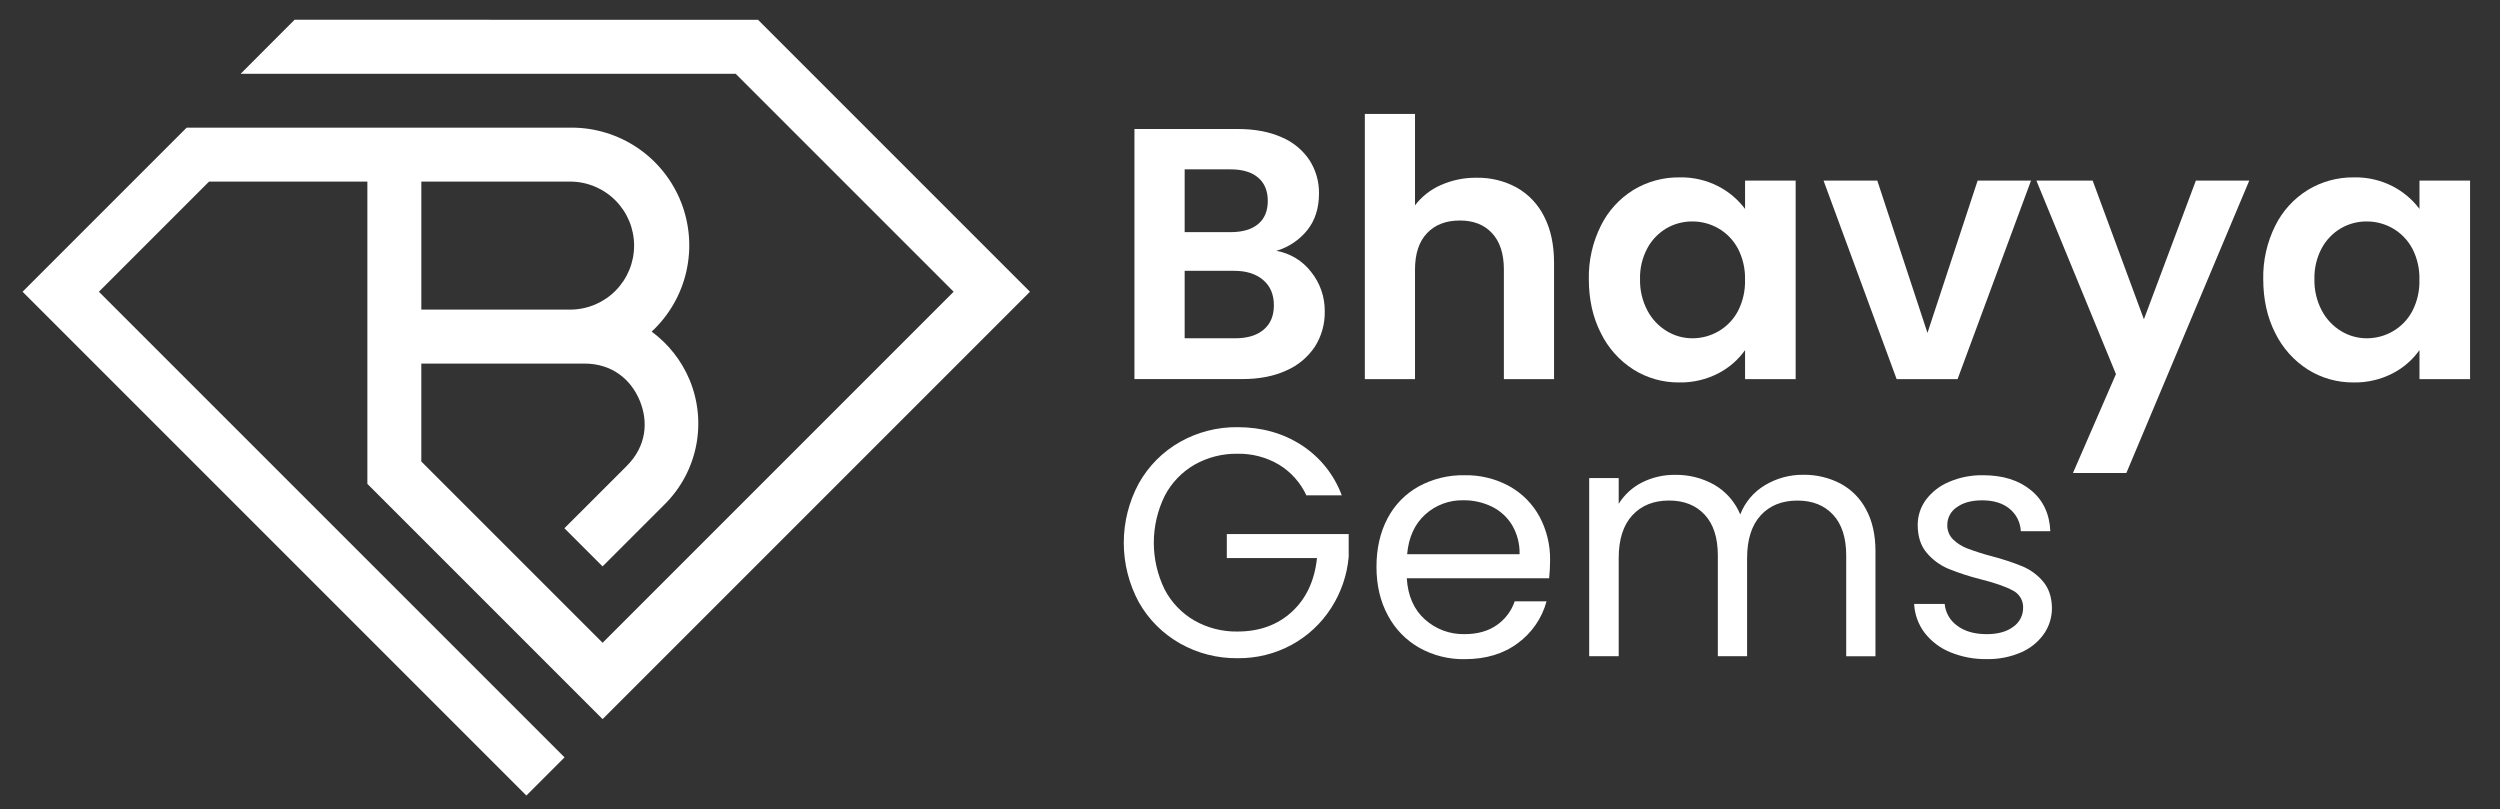
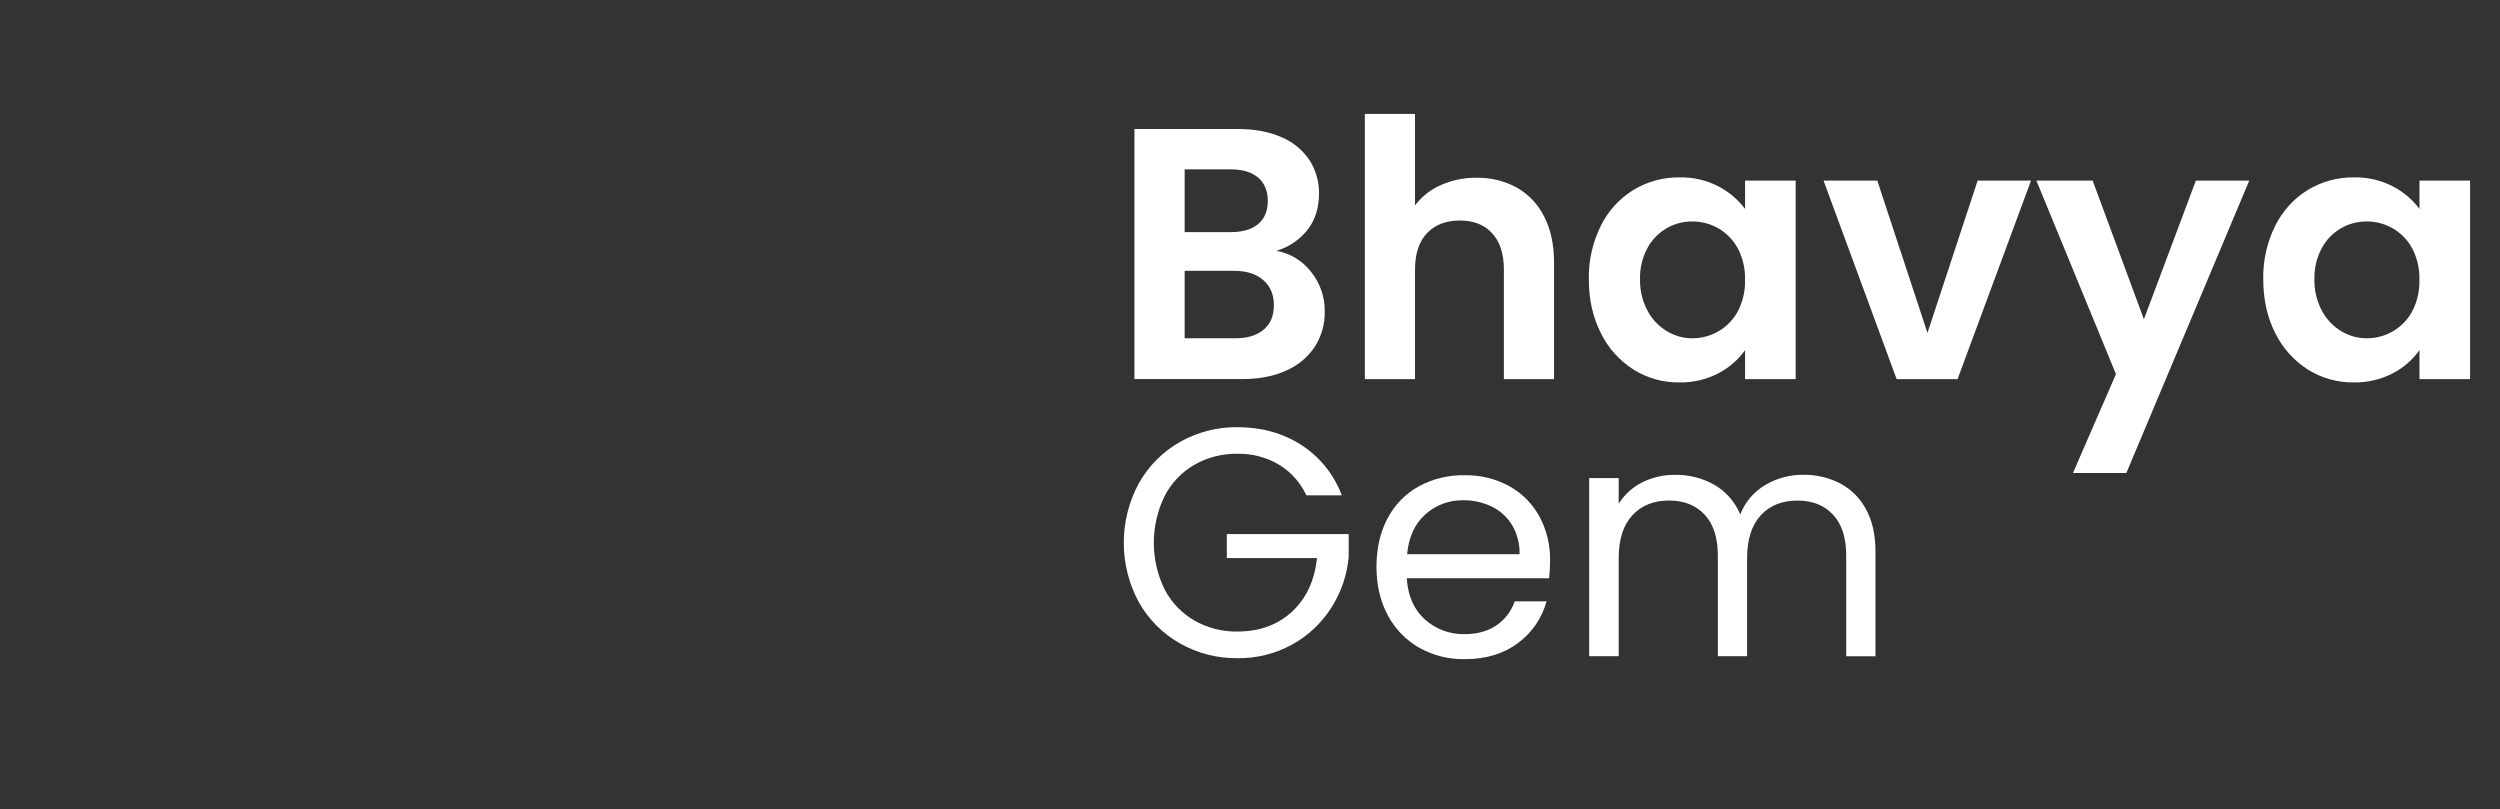
<svg xmlns="http://www.w3.org/2000/svg" width="1186" height="384" viewBox="0 0 1186 384" fill="none">
  <rect x="0" y="0" width="1186" height="384" fill="#333333" stroke="none" />
-   <path d="M139.76 9.36L114.17 35H349L452.41 138.4L285.87 304.94L199.87 218.94V172.48H277.2C290.42 172.48 299.32 180 303.49 190.05C307.66 200.1 306.67 211.72 297.32 221.05L267.76 250.6L285.86 268.7L315.43 239.14C322.997 231.584 328.15 221.952 330.236 211.465C332.323 200.977 331.249 190.106 327.15 180.23C323.337 171.103 317.115 163.184 309.15 157.32C317.38 149.675 323.114 139.725 325.603 128.771C328.091 117.817 327.218 106.367 323.098 95.916C318.978 85.466 311.802 76.5 302.508 70.191C293.214 63.882 282.233 60.522 271 60.55H88.56L10.71 138.4L249.71 377.4L267.82 359.29L46.92 138.4L99.17 86.15H174.28V229.55L285.87 341.14L488.61 138.4L359.61 9.4L139.76 9.36ZM199.88 86.15H271C278.958 86.294 286.541 89.557 292.118 95.236C297.694 100.915 300.819 108.556 300.819 116.515C300.819 124.474 297.694 132.115 292.118 137.794C286.541 143.473 278.958 146.736 271 146.88H199.88V86.15Z" fill="white" />
  <path d="M622 129C626.258 134.295 628.542 140.906 628.46 147.7C628.579 153.617 626.955 159.439 623.79 164.44C620.468 169.435 615.773 173.362 610.27 175.75C604.377 178.47 597.407 179.83 589.36 179.83H538.18V61.2H587.18C595.233 61.2 602.177 62.503 608.01 65.11C613.392 67.361 617.99 71.149 621.23 76C624.251 80.713 625.816 86.212 625.73 91.81C625.73 98.717 623.89 104.497 620.21 109.15C616.423 113.854 611.291 117.29 605.5 119C612.057 120.152 617.945 123.72 622 129ZM562 110.13H583.76C589.427 110.13 593.79 108.853 596.85 106.3C599.91 103.747 601.44 100.08 601.44 95.3C601.44 90.54 599.91 86.857 596.85 84.25C593.79 81.643 589.427 80.34 583.76 80.34H562V110.13ZM599.49 156.37C602.723 153.65 604.337 149.797 604.33 144.81C604.33 139.71 602.63 135.71 599.23 132.81C595.83 129.91 591.24 128.467 585.46 128.48H562V160.48H586C591.747 160.48 596.237 159.12 599.47 156.4L599.49 156.37Z" fill="white" />
  <path d="M719.57 89C725.182 92.188 729.71 96.984 732.57 102.77C735.683 108.837 737.24 116.12 737.24 124.62V179.87H713.44V127.87C713.44 120.39 711.57 114.637 707.83 110.61C704.09 106.583 698.99 104.583 692.53 104.61C685.963 104.61 680.78 106.61 676.98 110.61C673.18 114.61 671.28 120.363 671.28 127.87V179.87H647.48V54.06H671.28V97.41C674.48 93.221 678.692 89.914 683.52 87.8C688.87 85.428 694.669 84.241 700.52 84.32C707.169 84.199 713.734 85.812 719.57 89Z" fill="white" />
  <path d="M759.44 107.1C762.898 100.093 768.259 94.202 774.91 90.1C781.49 86.112 789.057 84.05 796.75 84.15C803.159 84.001 809.502 85.462 815.2 88.4C820.17 90.975 824.497 94.635 827.86 99.11V85.68H851.86V179.86H827.86V166.09C824.582 170.718 820.24 174.49 815.2 177.09C809.453 180.068 803.052 181.56 796.58 181.43C788.92 181.507 781.398 179.383 774.91 175.31C768.255 171.078 762.9 165.087 759.44 158C755.64 150.58 753.74 142.053 753.74 132.42C753.571 123.644 755.527 114.957 759.44 107.1ZM824.44 117.89C822.329 113.921 819.149 110.624 815.26 108.37C811.491 106.184 807.207 105.041 802.85 105.06C798.554 105.022 794.327 106.137 790.61 108.29C786.774 110.542 783.63 113.804 781.52 117.72C779.099 122.237 777.896 127.307 778.03 132.43C777.912 137.603 779.113 142.72 781.52 147.3C783.635 151.333 786.809 154.714 790.7 157.08C794.361 159.307 798.565 160.484 802.85 160.48C807.208 160.495 811.492 159.349 815.26 157.16C819.151 154.909 822.332 151.61 824.44 147.64C826.817 143.052 827.987 137.935 827.84 132.77C827.992 127.604 826.828 122.484 824.46 117.89H824.44Z" fill="white" />
  <path d="M914.39 157.93L938.19 85.68H963.52L928.67 179.86H899.77L865.09 85.68H890.59L914.39 157.93Z" fill="white" />
  <path d="M1067.05 85.68L1008.74 224.4H983.41L1003.81 177.48L966.07 85.68H992.76L1017.07 151.47L1041.72 85.68H1067.05Z" fill="white" />
  <path d="M1079.37 107.1C1082.83 100.098 1088.19 94.208 1094.84 90.1C1101.42 86.113 1108.99 84.052 1116.69 84.15C1123.1 84.001 1129.44 85.462 1135.13 88.4C1140.1 90.975 1144.43 94.635 1147.8 99.11V85.68H1171.8V179.86H1147.8V166.09C1144.52 170.72 1140.17 174.493 1135.13 177.09C1129.39 180.068 1122.99 181.56 1116.52 181.43C1108.86 181.509 1101.33 179.385 1094.84 175.31C1088.19 171.073 1082.84 165.083 1079.37 158C1075.58 150.58 1073.69 142.053 1073.68 132.42C1073.51 123.645 1075.46 114.96 1079.37 107.1ZM1144.37 117.89C1142.26 113.922 1139.08 110.624 1135.19 108.37C1131.42 106.184 1127.14 105.041 1122.78 105.06C1118.48 105.022 1114.26 106.137 1110.54 108.29C1106.7 110.544 1103.56 113.805 1101.44 117.72C1099.03 122.24 1097.83 127.308 1097.96 132.43C1097.84 137.601 1099.04 142.718 1101.44 147.3C1103.56 151.329 1106.73 154.708 1110.62 157.08C1114.29 159.306 1118.49 160.482 1122.78 160.48C1127.14 160.495 1131.42 159.349 1135.19 157.16C1139.08 154.909 1142.26 151.61 1144.37 147.64C1146.75 143.052 1147.92 137.935 1147.77 132.77C1147.92 127.605 1146.76 122.485 1144.4 117.89H1144.37Z" fill="white" />
  <path d="M619.74 235C616.952 228.959 612.426 223.886 606.74 220.43C600.771 216.899 593.933 215.108 587 215.26C579.901 215.153 572.901 216.937 566.72 220.43C560.674 223.904 555.752 229.041 552.54 235.23C549.139 242.15 547.37 249.759 547.37 257.47C547.37 265.181 549.139 272.79 552.54 279.71C555.771 285.867 560.69 290.977 566.72 294.44C572.904 297.924 579.903 299.705 587 299.6C597.48 299.6 606.113 296.467 612.9 290.2C619.687 283.933 623.647 275.45 624.78 264.75H582V253.35H639.82V264.15C639.061 272.799 636.206 281.133 631.5 288.43C626.841 295.714 620.424 301.708 612.84 305.86C604.948 310.167 596.08 312.367 587.09 312.25C577.535 312.364 568.12 309.949 559.8 305.25C551.643 300.643 544.897 293.897 540.29 285.74C535.585 277.066 533.12 267.353 533.12 257.485C533.12 247.617 535.585 237.904 540.29 229.23C544.883 221.044 551.631 214.272 559.8 209.65C568.122 204.956 577.536 202.541 587.09 202.65C598.503 202.65 608.603 205.477 617.39 211.13C626.185 216.808 632.904 225.183 636.54 235H619.74Z" fill="white" />
  <path d="M734.92 274.32H667.38C667.887 282.647 670.74 289.15 675.94 293.83C681.109 298.495 687.87 301 694.83 300.83C700.89 300.83 705.95 299.417 710.01 296.59C714.018 293.843 717.022 289.866 718.57 285.26H733.68C731.539 293.213 726.753 300.2 720.11 305.07C713.33 310.163 704.903 312.71 694.83 312.71C687.309 312.837 679.889 310.974 673.32 307.31C667.007 303.723 661.846 298.413 658.44 292C654.813 285.333 653 277.643 653 268.93C653 260.217 654.747 252.55 658.24 245.93C661.572 239.542 666.704 234.272 673 230.77C679.687 227.13 687.208 225.296 694.82 225.45C702.25 225.306 709.587 227.113 716.1 230.69C722.127 234.044 727.074 239.046 730.36 245.11C733.761 251.483 735.482 258.617 735.36 265.84C735.355 268.672 735.208 271.502 734.92 274.32ZM717.34 249.11C715.037 245.318 711.69 242.27 707.7 240.33C703.498 238.294 698.879 237.267 694.21 237.33C687.523 237.175 681.033 239.603 676.09 244.11C671.11 248.637 668.26 254.907 667.54 262.92H720.89C721.017 258.076 719.787 253.293 717.34 249.11Z" fill="white" />
  <path d="M873.07 229.38C878.265 232.156 882.508 236.427 885.25 241.64C888.23 247.093 889.72 253.723 889.72 261.53V311.33H875.84V263.53C875.84 255.103 873.76 248.653 869.6 244.18C865.44 239.707 859.813 237.47 852.72 237.47C845.387 237.47 839.577 239.803 835.29 244.47C831.003 249.137 828.847 255.893 828.82 264.74V311.31H814.94V263.51C814.94 255.083 812.857 248.633 808.69 244.16C804.523 239.687 798.897 237.45 791.81 237.45C784.51 237.45 778.703 239.783 774.39 244.45C770.077 249.117 767.917 255.873 767.91 264.72V311.29H753.91V226.79H767.91V239C770.621 234.636 774.492 231.112 779.09 228.82C783.902 226.425 789.215 225.209 794.59 225.27C801.176 225.144 807.674 226.795 813.4 230.05C818.87 233.273 823.145 238.187 825.58 244.05C827.816 238.24 831.945 233.354 837.3 230.18C842.787 226.876 849.086 225.166 855.49 225.24C861.602 225.147 867.642 226.569 873.07 229.38Z" fill="white" />
-   <path d="M925.18 309.4C920.374 307.447 916.171 304.256 913 300.15C910.024 296.201 908.307 291.448 908.07 286.51H922.56C922.745 288.559 923.371 290.543 924.397 292.327C925.422 294.11 926.822 295.65 928.5 296.84C932.04 299.507 936.707 300.84 942.5 300.84C947.833 300.84 952.05 299.66 955.15 297.3C956.585 296.294 957.755 294.955 958.559 293.398C959.364 291.841 959.779 290.112 959.77 288.36C959.835 286.655 959.404 284.968 958.529 283.503C957.654 282.039 956.372 280.86 954.84 280.11C951.553 278.31 946.463 276.537 939.57 274.79C934.345 273.488 929.219 271.817 924.23 269.79C920.271 268.108 916.766 265.514 914 262.22C911.18 258.887 909.767 254.493 909.76 249.04C909.745 244.769 911.098 240.606 913.62 237.16C916.448 233.369 920.249 230.415 924.62 228.61C929.732 226.423 935.251 225.346 940.81 225.45C950.143 225.45 957.697 227.813 963.47 232.54C969.243 237.267 972.31 243.753 972.67 252H958.67C958.586 249.951 958.068 247.943 957.151 246.109C956.234 244.275 954.939 242.656 953.35 241.36C950.11 238.693 945.777 237.36 940.35 237.36C935.323 237.36 931.323 238.44 928.35 240.6C926.951 241.509 925.802 242.754 925.007 244.221C924.212 245.689 923.797 247.331 923.8 249C923.757 250.266 923.973 251.528 924.436 252.708C924.898 253.888 925.598 254.96 926.49 255.86C928.432 257.752 930.743 259.223 933.28 260.18C936.993 261.577 940.775 262.785 944.61 263.8C949.643 265.098 954.587 266.721 959.41 268.66C963.197 270.238 966.553 272.696 969.2 275.83C971.927 279.01 973.34 283.173 973.44 288.32C973.491 292.78 972.145 297.144 969.59 300.8C966.841 304.654 963.078 307.672 958.72 309.52C953.635 311.704 948.143 312.782 942.61 312.68C936.637 312.789 930.705 311.672 925.18 309.4Z" fill="white" />
</svg>